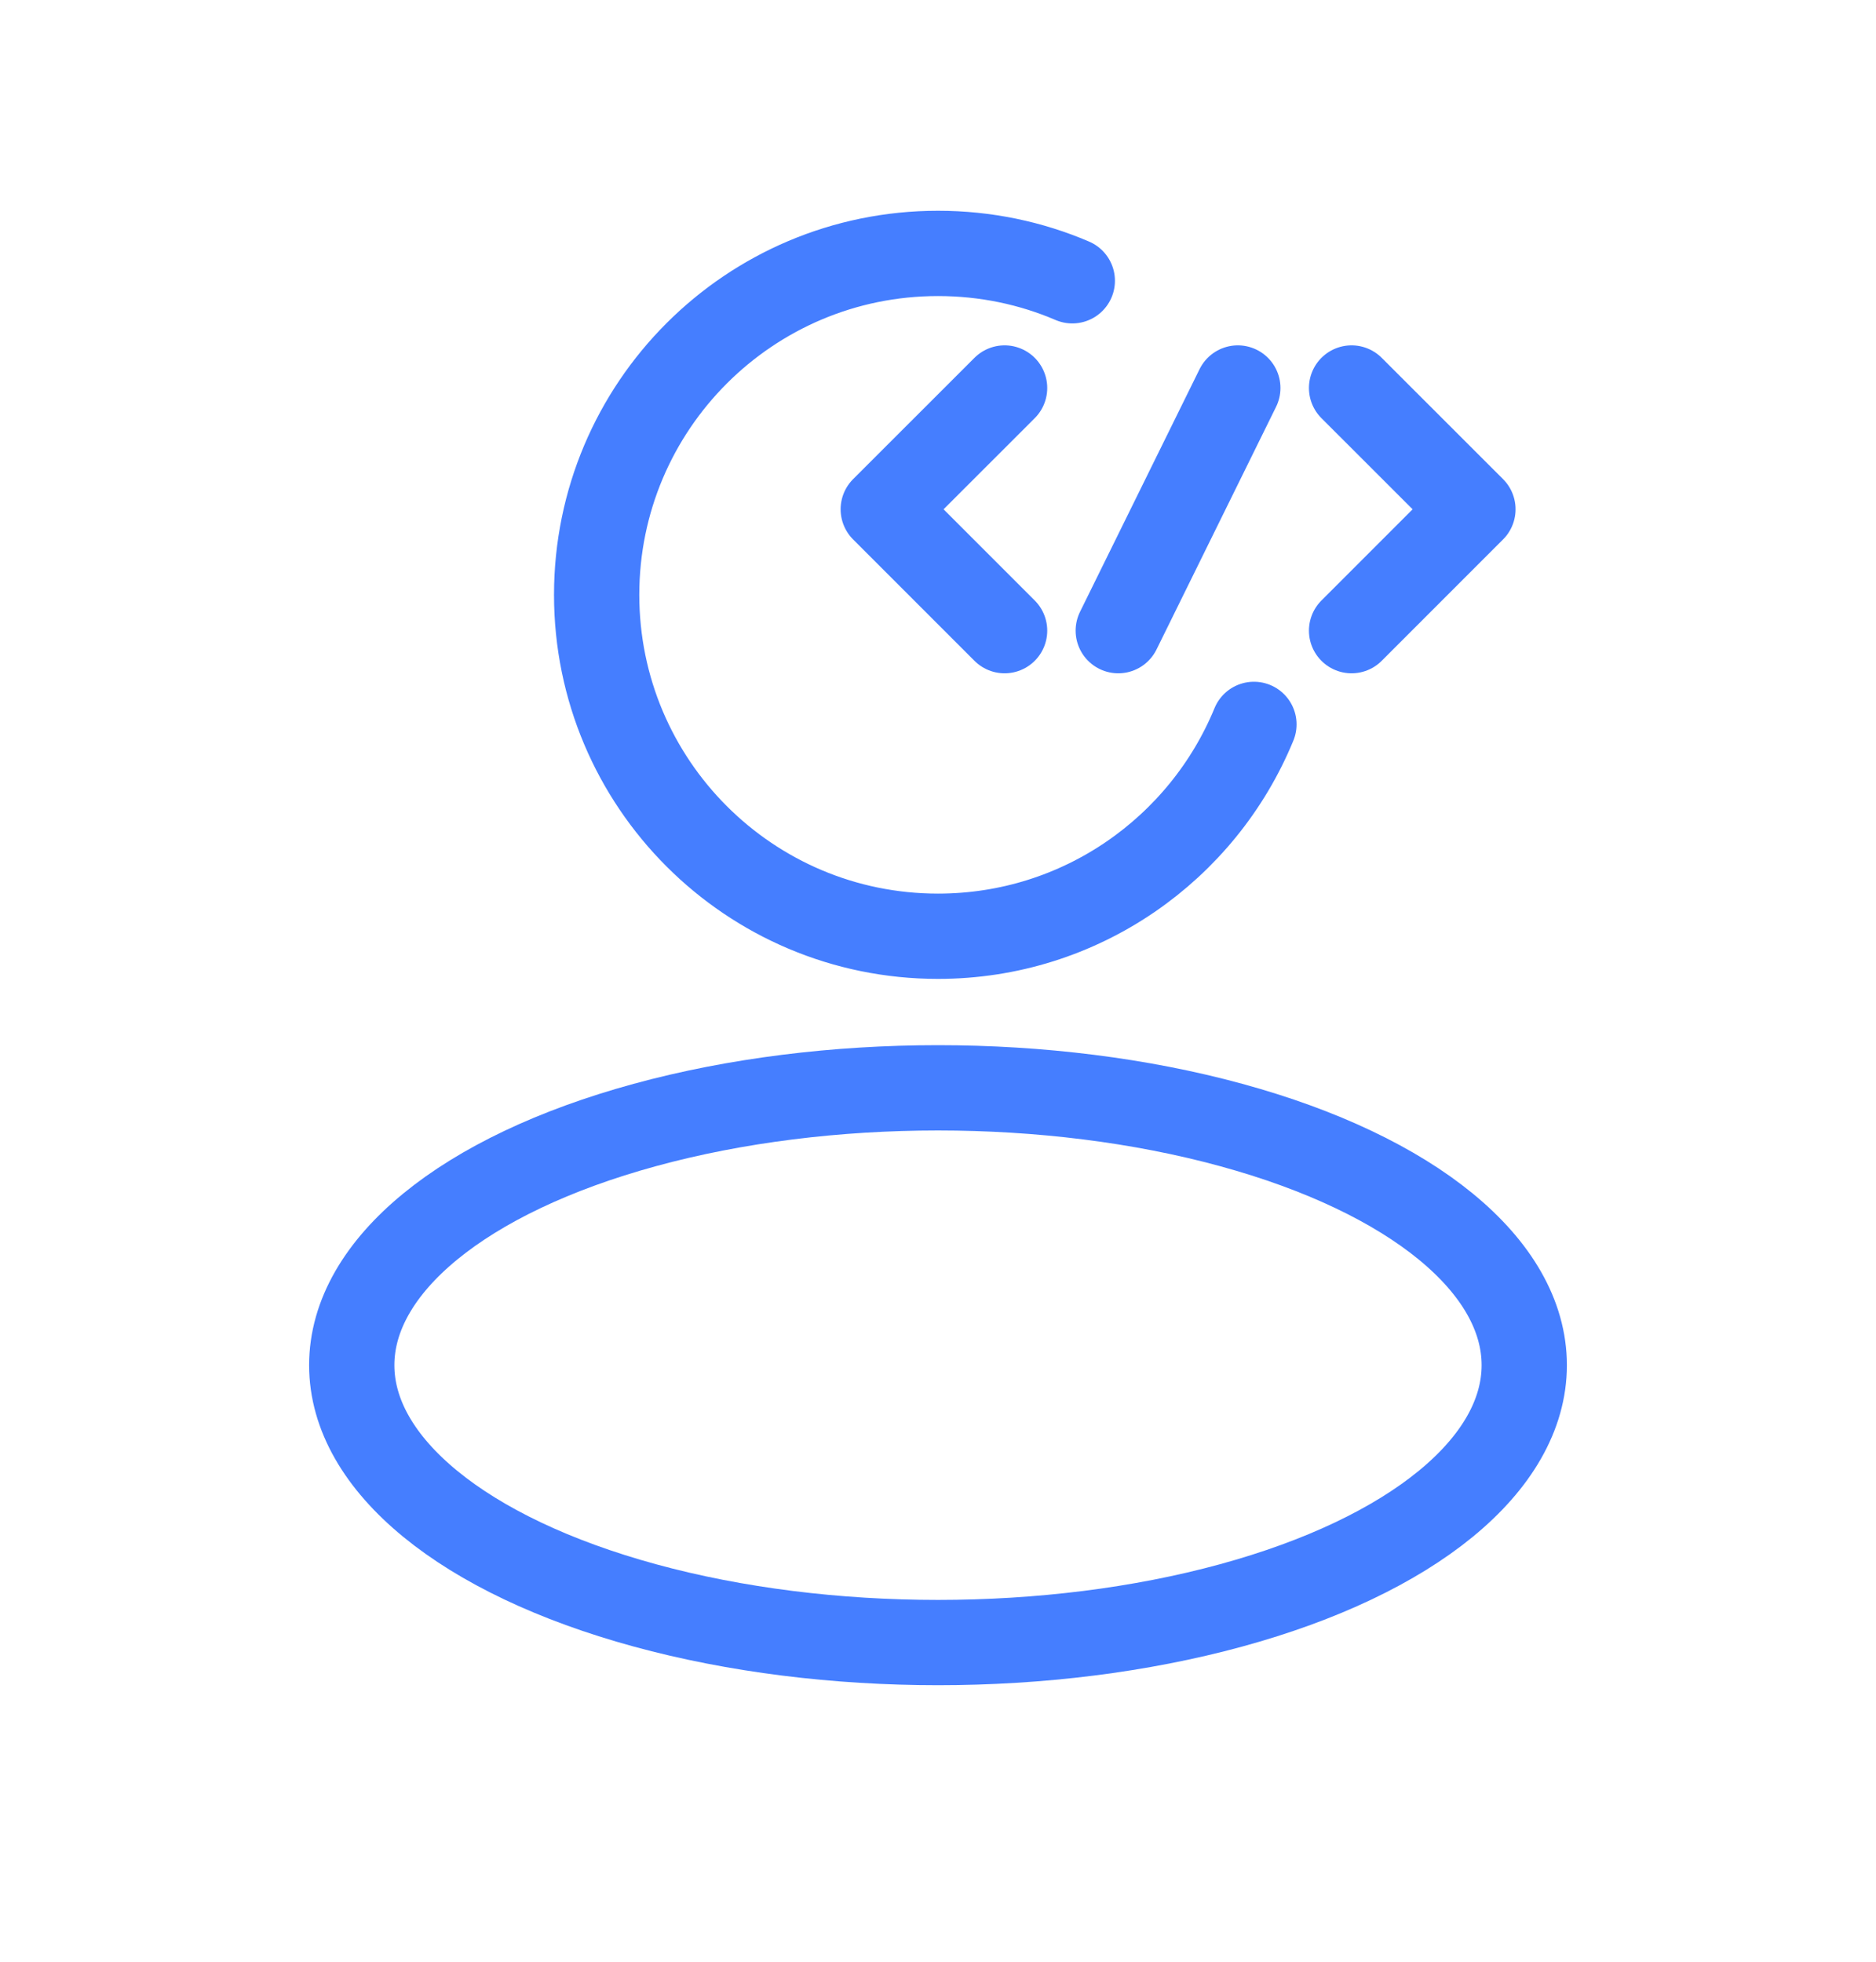
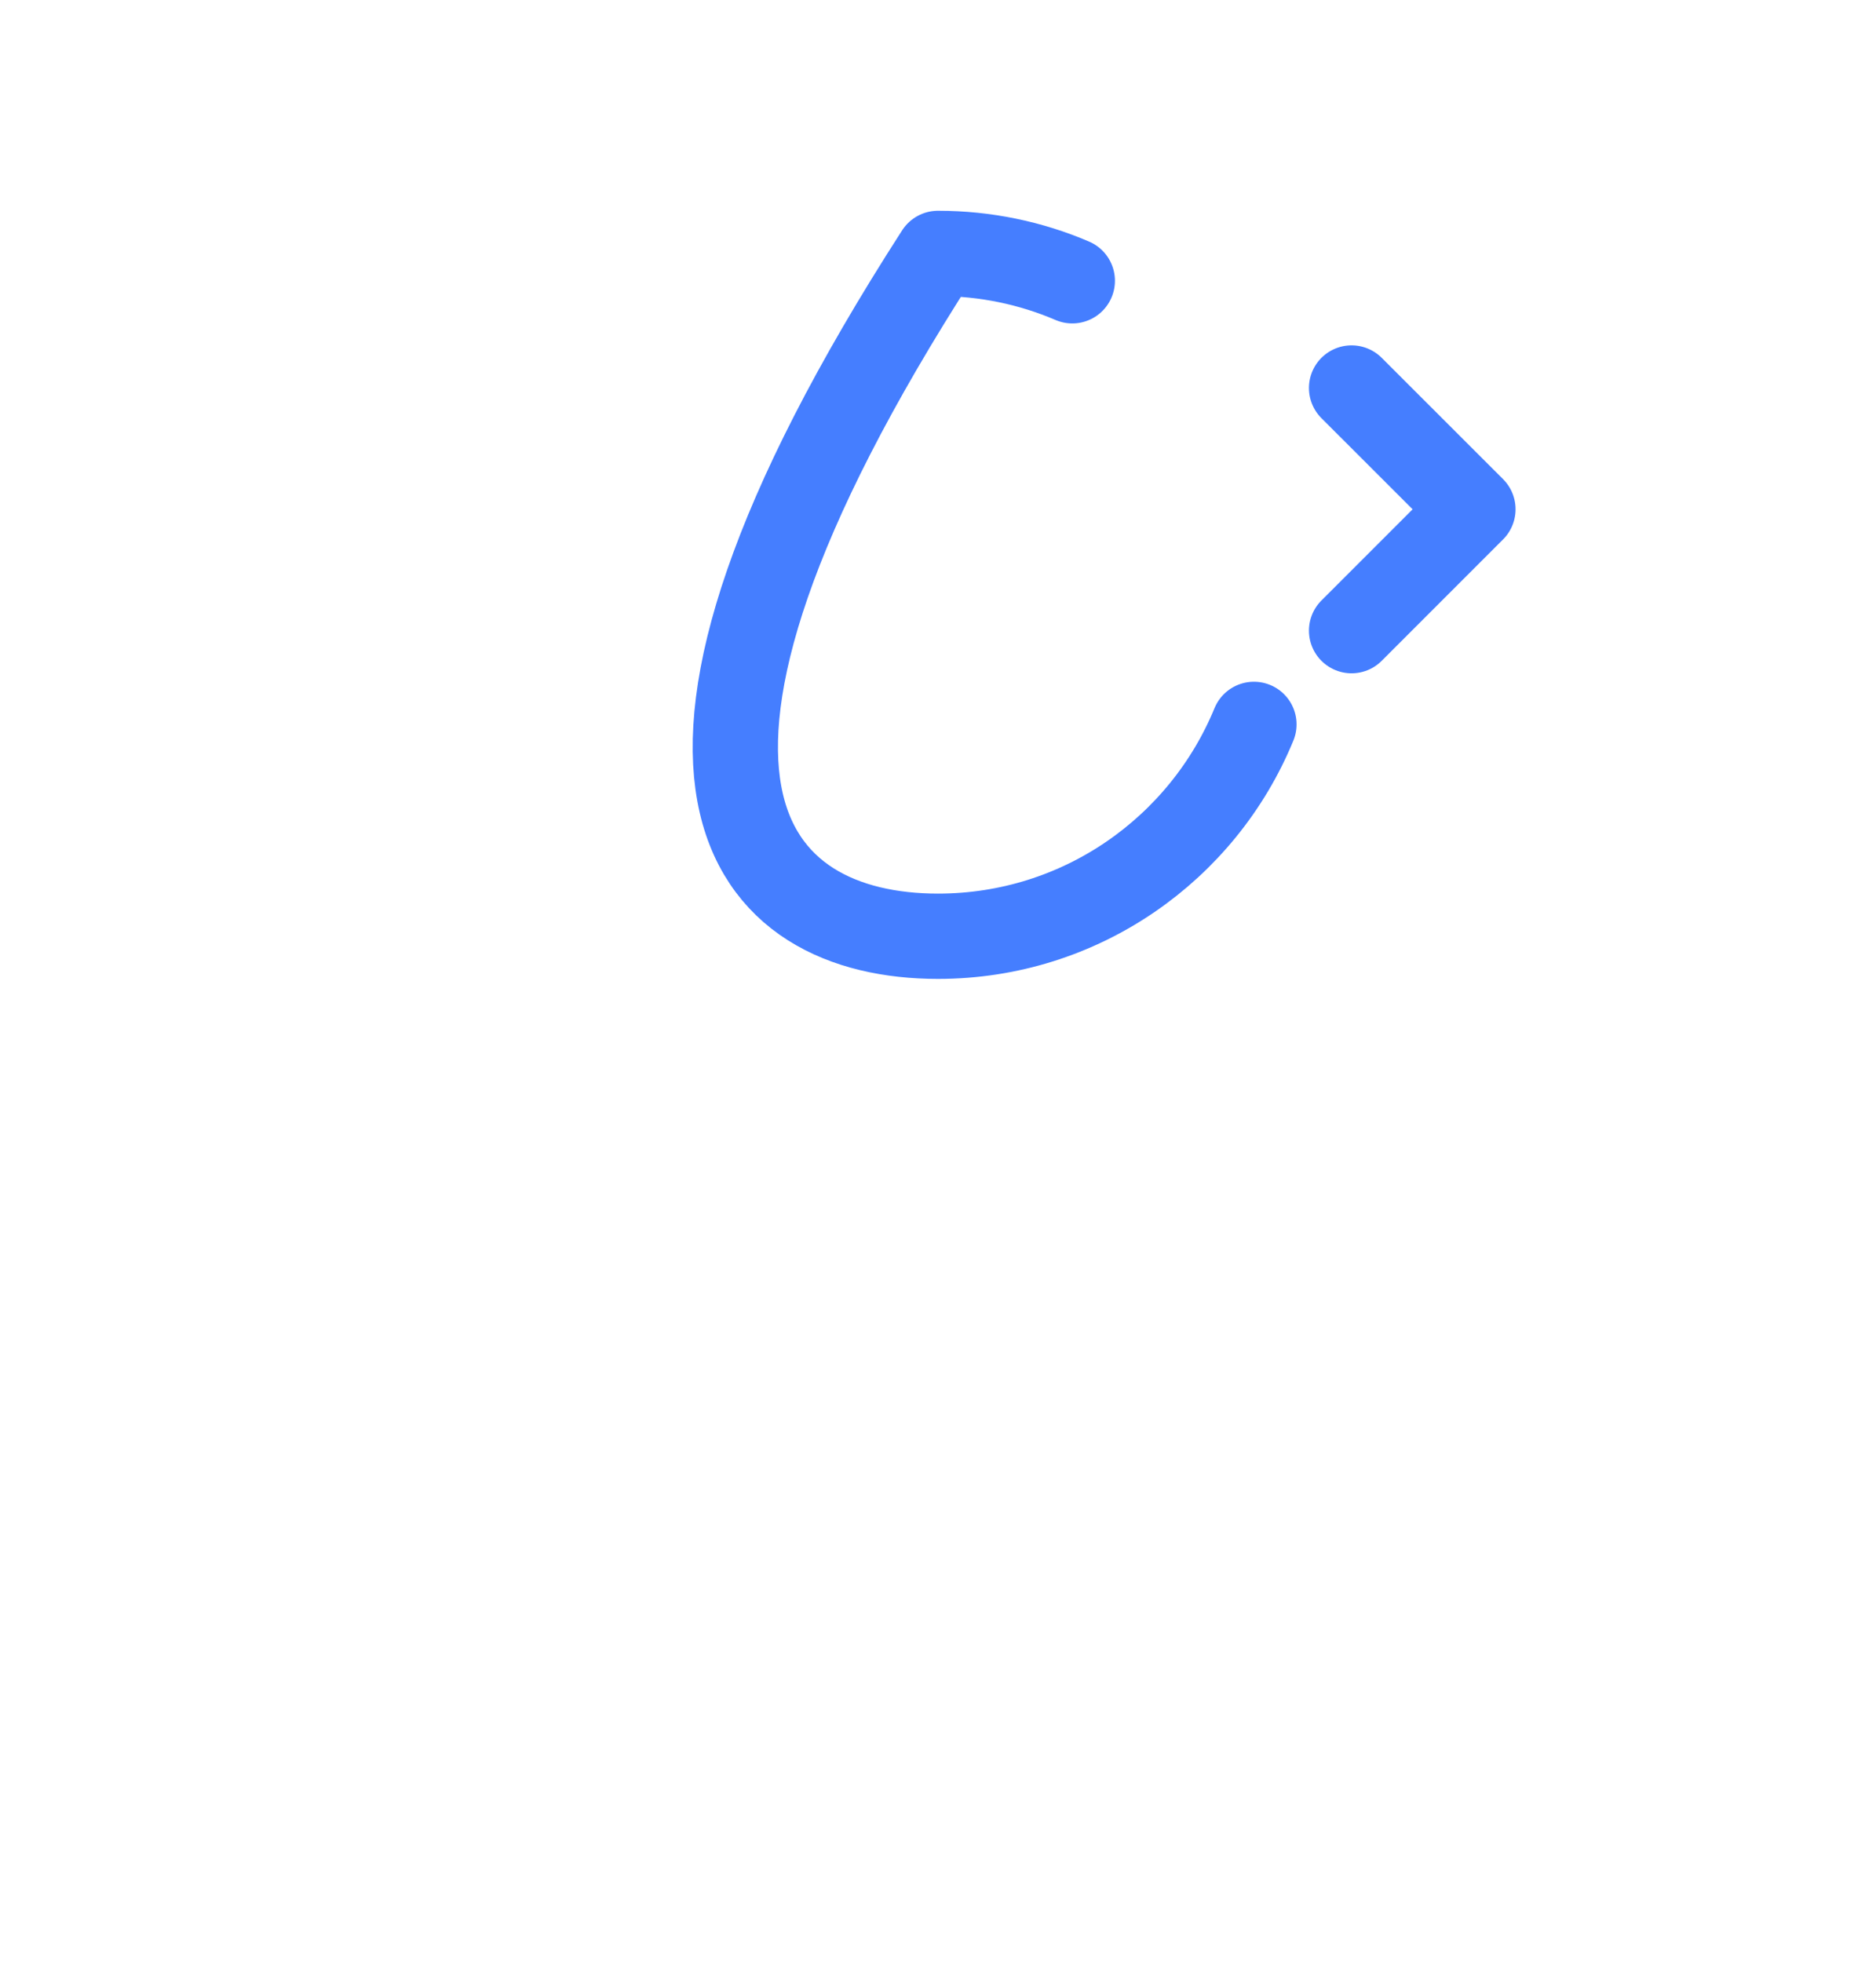
<svg xmlns="http://www.w3.org/2000/svg" width="22" height="23" viewBox="0 0 22 23" fill="none">
-   <path d="M11.781 4.549L10.358 5.971L11.781 7.394" stroke="#457EFF" stroke-linecap="round" stroke-linejoin="round" />
  <path d="M15.85 4.549L17.273 5.971L15.85 7.394" stroke="#457EFF" stroke-linecap="round" stroke-linejoin="round" />
-   <path d="M13.114 7.394L14.516 4.549" stroke="#457EFF" stroke-linecap="round" stroke-linejoin="round" />
-   <path d="M12.575 3.292C12.092 3.085 11.559 2.971 11 2.971C8.789 2.971 6.997 4.763 6.997 6.974C6.997 9.185 8.789 10.977 11 10.977C12.673 10.977 14.106 9.951 14.705 8.493" stroke="#457EFF" stroke-linecap="round" stroke-linejoin="round" />
-   <ellipse cx="6.875" cy="3.252" rx="6.875" ry="3.252" transform="matrix(1 0 0 -1 4.125 19.258)" stroke="#457EFF" stroke-linecap="round" stroke-linejoin="round" />
+   <path d="M12.575 3.292C12.092 3.085 11.559 2.971 11 2.971C6.997 9.185 8.789 10.977 11 10.977C12.673 10.977 14.106 9.951 14.705 8.493" stroke="#457EFF" stroke-linecap="round" stroke-linejoin="round" />
</svg>